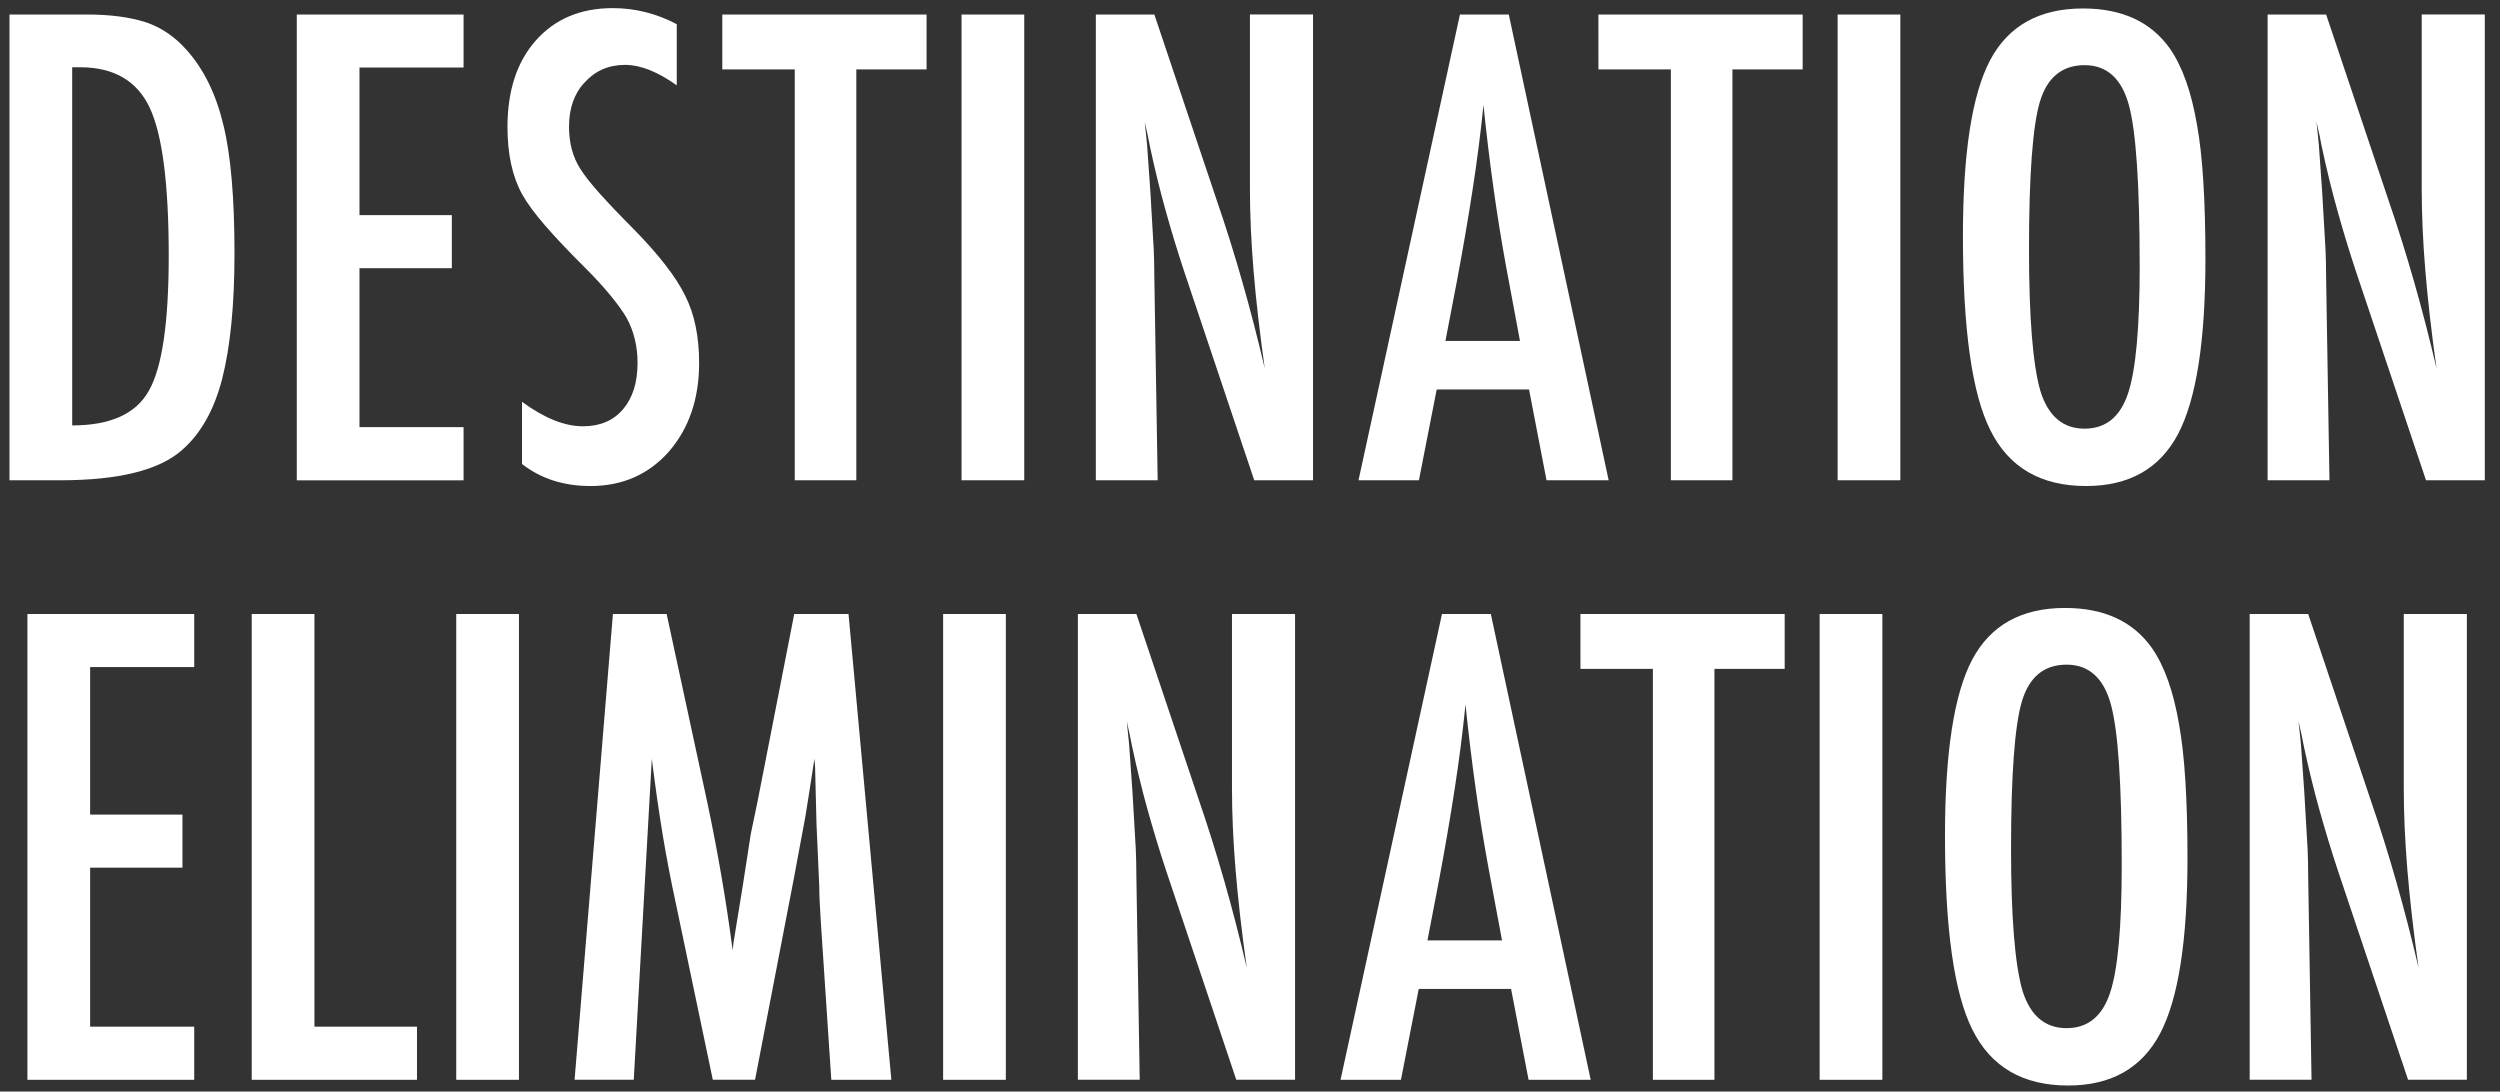
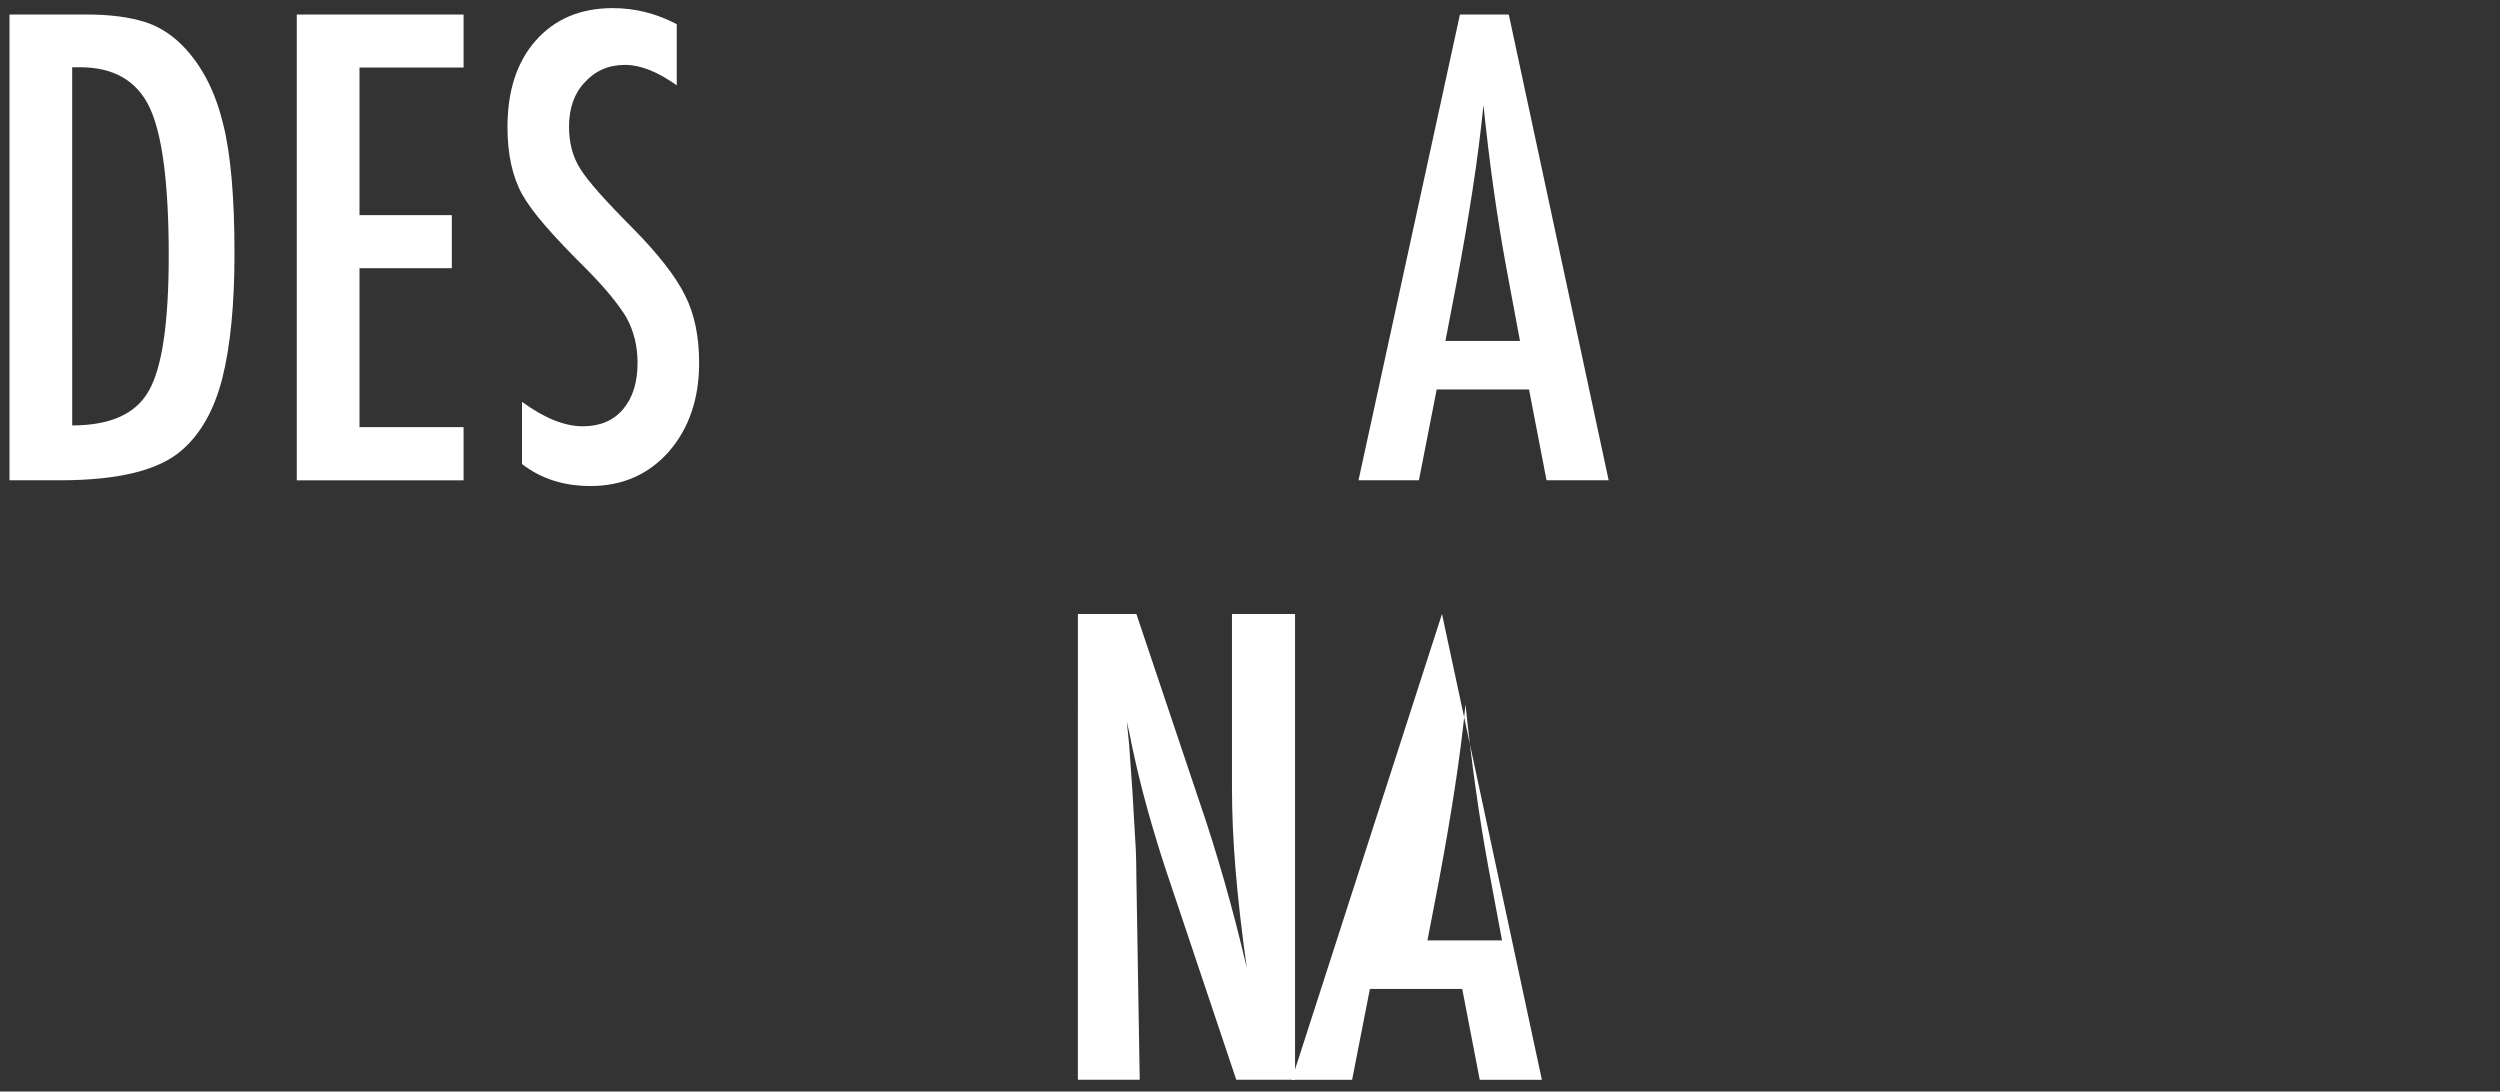
<svg xmlns="http://www.w3.org/2000/svg" xmlns:ns1="http://www.inkscape.org/namespaces/inkscape" xmlns:ns2="http://sodipodi.sourceforge.net/DTD/sodipodi-0.dtd" width="142mm" height="62mm" viewBox="0 0 142 62" version="1.1" id="svg1621" ns1:version="0.92.4 (5da689c313, 2019-01-14)" ns2:docname="title_expo_white.svg">
  <rect x="0" y="0" width="142" height="62" fill="#333333" stroke="none" />
  <defs id="defs1615" />
  <ns2:namedview id="base" pagecolor="#ffffff" bordercolor="#666666" borderopacity="1.0" ns1:pageopacity="0.0" ns1:pageshadow="2" ns1:zoom="1.4142136" ns1:cx="231.48478" ns1:cy="204.6622" ns1:document-units="mm" ns1:current-layer="layer1" ns1:document-rotation="0" showgrid="false" ns1:window-width="1920" ns1:window-height="1080" ns1:window-x="0" ns1:window-y="0" ns1:window-maximized="0" />
  <g ns1:label="Calque 1" ns1:groupmode="layer" id="layer1" transform="translate(0,-235)">
    <path style="fill:#ffffff;stroke:none;stroke-width:0.349;stroke-linecap:butt;stroke-linejoin:miter;stroke-miterlimit:10;stroke-opacity:1;fill-opacity:1" d="M 0.539,235.824 H 4.925 c 1.336,0 2.459,0.149 3.372,0.445 0.847,0.286 1.602,0.795 2.264,1.526 0.995,1.097 1.702,2.525 2.123,4.284 0.423,1.702 0.635,4.14 0.635,7.313 0,2.914 -0.233,5.291 -0.7,7.128 -0.456,1.763 -1.211,3.105 -2.264,4.028 -1.292,1.155 -3.605,1.732 -6.938,1.732 H 0.539 Z m 3.562,23.34 c 2.172,0 3.623,-0.657 4.354,-1.971 0.752,-1.314 1.129,-3.867 1.129,-7.661 0,-4.079 -0.361,-6.884 -1.08,-8.415 C 7.782,239.586 6.463,238.82 4.545,238.82 H 4.1 Z M 16.857,235.824 h 9.474 v 3.013 h -5.912 v 8.383 h 5.245 v 3.013 h -5.245 v 9.029 h 5.912 v 3.019 H 16.857 Z m 0,0" id="path365" ns1:connector-curvature="0" />
    <path style="fill:#ffffff;stroke:none;stroke-width:0.349;stroke-linecap:butt;stroke-linejoin:miter;stroke-miterlimit:10;stroke-opacity:1;fill-opacity:1" d="m 38.44,236.372 v 3.475 c -1.086,-0.774 -2.063,-1.162 -2.932,-1.162 -0.934,0 -1.699,0.331 -2.297,0.994 -0.594,0.627 -0.89,1.466 -0.89,2.519 0,0.927 0.212,1.721 0.635,2.383 0.217,0.352 0.573,0.808 1.07,1.368 0.499,0.562 1.141,1.236 1.927,2.025 1.451,1.474 2.439,2.746 2.964,3.817 0.528,1.042 0.793,2.317 0.793,3.822 0,2.045 -0.578,3.73 -1.732,5.055 -1.155,1.292 -2.636,1.938 -4.441,1.938 -1.517,0 -2.812,-0.415 -3.887,-1.249 v -3.534 c 1.266,0.927 2.419,1.39 3.458,1.39 0.973,0 1.733,-0.322 2.28,-0.966 0.55,-0.647 0.825,-1.526 0.825,-2.633 0,-0.958 -0.212,-1.82 -0.635,-2.584 -0.217,-0.365 -0.521,-0.785 -0.912,-1.26 -0.388,-0.474 -0.873,-1.002 -1.455,-1.585 -0.901,-0.893 -1.649,-1.683 -2.242,-2.367 -0.594,-0.684 -1.034,-1.283 -1.319,-1.797 -0.551,-1.006 -0.825,-2.275 -0.825,-3.806 0,-2.066 0.537,-3.705 1.612,-4.919 1.086,-1.223 2.542,-1.835 4.37,-1.835 1.266,0 2.477,0.304 3.632,0.912 z m 0,0" id="path371" ns1:connector-curvature="0" />
-     <path style="fill:#ffffff;stroke:none;stroke-width:0.349;stroke-linecap:butt;stroke-linejoin:miter;stroke-miterlimit:10;stroke-opacity:1;fill-opacity:1" d="M 41.027,235.824 H 52.629 v 3.116 h -3.99 v 23.34 H 45.142 v -23.34 h -4.115 z m 13.588,0 h 3.562 v 26.456 h -3.562 z m 0,0" id="path379" ns1:connector-curvature="0" />
-     <path style="fill:#ffffff;stroke:none;stroke-width:0.349;stroke-linecap:butt;stroke-linejoin:miter;stroke-miterlimit:10;stroke-opacity:1;fill-opacity:1" d="m 62.244,235.824 h 3.323 l 3.545,10.554 c 1.027,2.983 1.935,6.165 2.725,9.544 -0.286,-2.044 -0.498,-3.894 -0.635,-5.549 -0.138,-1.657 -0.206,-3.217 -0.206,-4.68 v -9.87 h 3.583 v 26.456 h -3.339 l -3.996,-11.912 c -0.366,-1.108 -0.711,-2.244 -1.037,-3.41 -0.326,-1.165 -0.624,-2.386 -0.896,-3.665 -0.026,-0.159 -0.064,-0.353 -0.114,-0.581 -0.052,-0.231 -0.111,-0.495 -0.179,-0.793 0.033,0.297 0.06,0.552 0.081,0.766 0.024,0.21 0.043,0.39 0.054,0.537 l 0.19,2.693 0.19,3.274 c 0.011,0.182 0.018,0.404 0.022,0.668 0.007,0.261 0.011,0.558 0.011,0.89 l 0.19,11.532 h -3.513 z m 0,0" id="path385" ns1:connector-curvature="0" />
    <path style="fill:#ffffff;stroke:none;stroke-width:0.349;stroke-linecap:butt;stroke-linejoin:miter;stroke-miterlimit:10;stroke-opacity:1;fill-opacity:1" d="m 82.925,235.824 h 2.774 l 5.673,26.456 h -3.529 l -0.994,-5.158 h -5.245 l -1.01,5.158 h -3.431 z m 3.41,18.541 -0.787,-4.218 c -0.525,-2.867 -0.954,-5.926 -1.287,-9.181 -0.16,1.585 -0.366,3.192 -0.619,4.821 -0.25,1.629 -0.547,3.358 -0.89,5.185 l -0.651,3.393 z m 0,0" id="path391" ns1:connector-curvature="0" />
-     <path style="fill:#ffffff;stroke:none;stroke-width:0.349;stroke-linecap:butt;stroke-linejoin:miter;stroke-miterlimit:10;stroke-opacity:1;fill-opacity:1" d="m 90.789,235.824 h 11.602 v 3.116 h -3.99 v 23.34 h -3.496 v -23.34 h -4.115 z m 13.588,0 h 3.562 v 26.456 h -3.562 z m 20.891,13.877 c 0,4.673 -0.52,7.992 -1.558,9.957 -1.04,1.965 -2.78,2.948 -5.223,2.948 -2.573,0 -4.385,-1.056 -5.435,-3.171 -1.04,-2.066 -1.558,-5.739 -1.558,-11.016 0,-4.708 0.513,-8.041 1.542,-9.995 1.038,-1.961 2.797,-2.943 5.277,-2.943 2.215,0 3.86,0.759 4.935,2.275 0.709,1.018 1.223,2.463 1.542,4.338 0.318,1.737 0.478,4.273 0.478,7.606 z m -3.735,0.38 c 0,-4.582 -0.205,-7.62 -0.613,-9.116 -0.413,-1.509 -1.253,-2.264 -2.519,-2.264 -1.27,0 -2.116,0.692 -2.535,2.074 -0.413,1.394 -0.619,4.191 -0.619,8.393 0,3.874 0.217,6.558 0.652,8.057 0.445,1.416 1.279,2.123 2.503,2.123 1.197,0 2.02,-0.662 2.465,-1.987 0.445,-1.314 0.668,-3.741 0.668,-7.281 z m 7.268,-14.257 h 3.323 l 3.545,10.554 c 1.027,2.983 1.935,6.165 2.725,9.544 -0.286,-2.044 -0.498,-3.894 -0.635,-5.549 -0.138,-1.657 -0.206,-3.217 -0.206,-4.68 v -9.87 h 3.583 v 26.456 h -3.339 l -3.996,-11.912 c -0.366,-1.108 -0.711,-2.244 -1.037,-3.41 -0.326,-1.165 -0.624,-2.386 -0.896,-3.665 -0.026,-0.159 -0.064,-0.353 -0.114,-0.581 -0.052,-0.231 -0.111,-0.495 -0.179,-0.793 0.033,0.297 0.06,0.552 0.081,0.766 0.024,0.21 0.043,0.39 0.054,0.537 l 0.19,2.693 0.19,3.274 c 0.011,0.182 0.018,0.404 0.022,0.668 0.007,0.261 0.011,0.558 0.011,0.89 l 0.19,11.532 h -3.513 z m 0,0" id="path403" ns1:connector-curvature="0" />
-     <path style="fill:#ffffff;stroke:none;stroke-width:0.349;stroke-linecap:butt;stroke-linejoin:miter;stroke-miterlimit:10;stroke-opacity:1;fill-opacity:1" d="m 1.558,269.875 h 9.474 v 3.013 H 5.119 v 8.383 h 5.245 v 3.013 H 5.119 v 9.029 h 5.912 v 3.019 H 1.558 Z m 12.74,0 h 3.562 v 23.438 h 5.825 v 3.019 h -9.387 z m 11.616,0 h 3.562 v 26.456 h -3.562 z m 8.9,0 h 3.051 l 2.329,10.793 c 0.285,1.35 0.544,2.702 0.776,4.056 0.235,1.355 0.451,2.773 0.646,4.256 0.022,-0.195 0.038,-0.347 0.049,-0.456 0.014,-0.109 0.027,-0.185 0.038,-0.228 l 0.494,-3.035 0.445,-2.877 0.396,-1.906 2.074,-10.603 h 3.084 l 2.432,26.456 h -3.41 l -0.597,-8.98 c -0.026,-0.456 -0.048,-0.848 -0.065,-1.178 -0.015,-0.333 -0.022,-0.608 -0.022,-0.825 l -0.157,-3.551 -0.081,-3.252 c 0,-0.024 -0.004,-0.073 -0.011,-0.147 -0.004,-0.076 -0.014,-0.175 -0.027,-0.299 l -0.081,0.532 c -0.095,0.627 -0.179,1.175 -0.255,1.645 -0.073,0.467 -0.136,0.861 -0.19,1.178 l -0.451,2.416 -0.168,0.912 -2.226,11.548 h -2.4 l -2.09,-9.973 c -0.286,-1.314 -0.542,-2.647 -0.766,-4.001 -0.221,-1.353 -0.423,-2.772 -0.608,-4.256 l -1.026,18.231 h -3.361 z m 18.755,0 h 3.562 v 26.456 h -3.562 z m 0,0" id="path417" ns1:connector-curvature="0" />
    <path style="fill:#ffffff;stroke:none;stroke-width:0.349;stroke-linecap:butt;stroke-linejoin:miter;stroke-miterlimit:10;stroke-opacity:1;fill-opacity:1" d="m 61.224,269.875 h 3.323 l 3.545,10.554 c 1.027,2.983 1.936,6.165 2.725,9.544 -0.286,-2.044 -0.498,-3.894 -0.635,-5.549 -0.138,-1.657 -0.206,-3.217 -0.206,-4.68 v -9.87 h 3.583 v 26.456 h -3.339 l -3.996,-11.912 c -0.366,-1.108 -0.711,-2.244 -1.037,-3.41 -0.326,-1.165 -0.624,-2.386 -0.896,-3.665 -0.026,-0.159 -0.064,-0.353 -0.114,-0.581 -0.052,-0.231 -0.111,-0.495 -0.179,-0.793 0.033,0.297 0.06,0.552 0.081,0.766 0.024,0.21 0.043,0.39 0.054,0.537 l 0.19,2.693 0.19,3.274 c 0.011,0.182 0.018,0.404 0.022,0.668 0.007,0.261 0.011,0.558 0.011,0.89 l 0.19,11.532 h -3.513 z m 0,0" id="path423" ns1:connector-curvature="0" />
-     <path style="fill:#ffffff;stroke:none;stroke-width:0.349;stroke-linecap:butt;stroke-linejoin:miter;stroke-miterlimit:10;stroke-opacity:1;fill-opacity:1" d="m 81.905,269.875 h 2.774 l 5.673,26.456 h -3.529 l -0.994,-5.158 h -5.245 l -1.01,5.158 h -3.431 z m 3.41,18.541 -0.787,-4.218 c -0.525,-2.867 -0.954,-5.926 -1.287,-9.181 -0.16,1.585 -0.366,3.192 -0.619,4.821 -0.25,1.629 -0.547,3.358 -0.89,5.185 l -0.652,3.393 z m 0,0" id="path429" ns1:connector-curvature="0" />
-     <path style="fill:#ffffff;stroke:none;stroke-width:0.349;stroke-linecap:butt;stroke-linejoin:miter;stroke-miterlimit:10;stroke-opacity:1;fill-opacity:1" d="m 89.768,269.875 h 11.602 v 3.116 h -3.99 v 23.34 h -3.496 v -23.34 h -4.115 z m 13.588,0 h 3.562 v 26.456 h -3.562 z m 20.893,13.877 c 0,4.673 -0.52,7.992 -1.558,9.957 -1.04,1.965 -2.78,2.948 -5.223,2.948 -2.573,0 -4.385,-1.056 -5.435,-3.171 -1.04,-2.066 -1.558,-5.739 -1.558,-11.016 0,-4.708 0.513,-8.041 1.542,-9.995 1.038,-1.961 2.797,-2.943 5.277,-2.943 2.215,0 3.86,0.759 4.935,2.275 0.709,1.018 1.223,2.463 1.542,4.338 0.318,1.737 0.478,4.273 0.478,7.606 z m -3.735,0.38 c 0,-4.582 -0.205,-7.62 -0.614,-9.116 -0.413,-1.509 -1.253,-2.264 -2.519,-2.264 -1.27,0 -2.116,0.692 -2.535,2.074 -0.413,1.394 -0.619,4.191 -0.619,8.393 0,3.874 0.217,6.558 0.651,8.057 0.445,1.416 1.279,2.123 2.503,2.123 1.197,0 2.02,-0.662 2.465,-1.987 0.445,-1.314 0.668,-3.741 0.668,-7.281 z m 7.268,-14.257 h 3.323 l 3.545,10.554 c 1.027,2.983 1.936,6.165 2.725,9.544 -0.286,-2.044 -0.498,-3.894 -0.635,-5.549 -0.138,-1.657 -0.206,-3.217 -0.206,-4.68 v -9.87 h 3.583 v 26.456 h -3.339 l -3.996,-11.912 c -0.366,-1.108 -0.711,-2.244 -1.037,-3.41 -0.326,-1.165 -0.624,-2.386 -0.896,-3.665 -0.026,-0.159 -0.064,-0.353 -0.114,-0.581 -0.052,-0.231 -0.111,-0.495 -0.179,-0.793 0.033,0.297 0.06,0.552 0.082,0.766 0.024,0.21 0.043,0.39 0.054,0.537 l 0.19,2.693 0.19,3.274 c 0.011,0.182 0.018,0.404 0.022,0.668 0.007,0.261 0.011,0.558 0.011,0.89 l 0.19,11.532 h -3.513 z m 0,0" id="path441" ns1:connector-curvature="0" />
+     <path style="fill:#ffffff;stroke:none;stroke-width:0.349;stroke-linecap:butt;stroke-linejoin:miter;stroke-miterlimit:10;stroke-opacity:1;fill-opacity:1" d="m 81.905,269.875 l 5.673,26.456 h -3.529 l -0.994,-5.158 h -5.245 l -1.01,5.158 h -3.431 z m 3.41,18.541 -0.787,-4.218 c -0.525,-2.867 -0.954,-5.926 -1.287,-9.181 -0.16,1.585 -0.366,3.192 -0.619,4.821 -0.25,1.629 -0.547,3.358 -0.89,5.185 l -0.652,3.393 z m 0,0" id="path429" ns1:connector-curvature="0" />
  </g>
</svg>